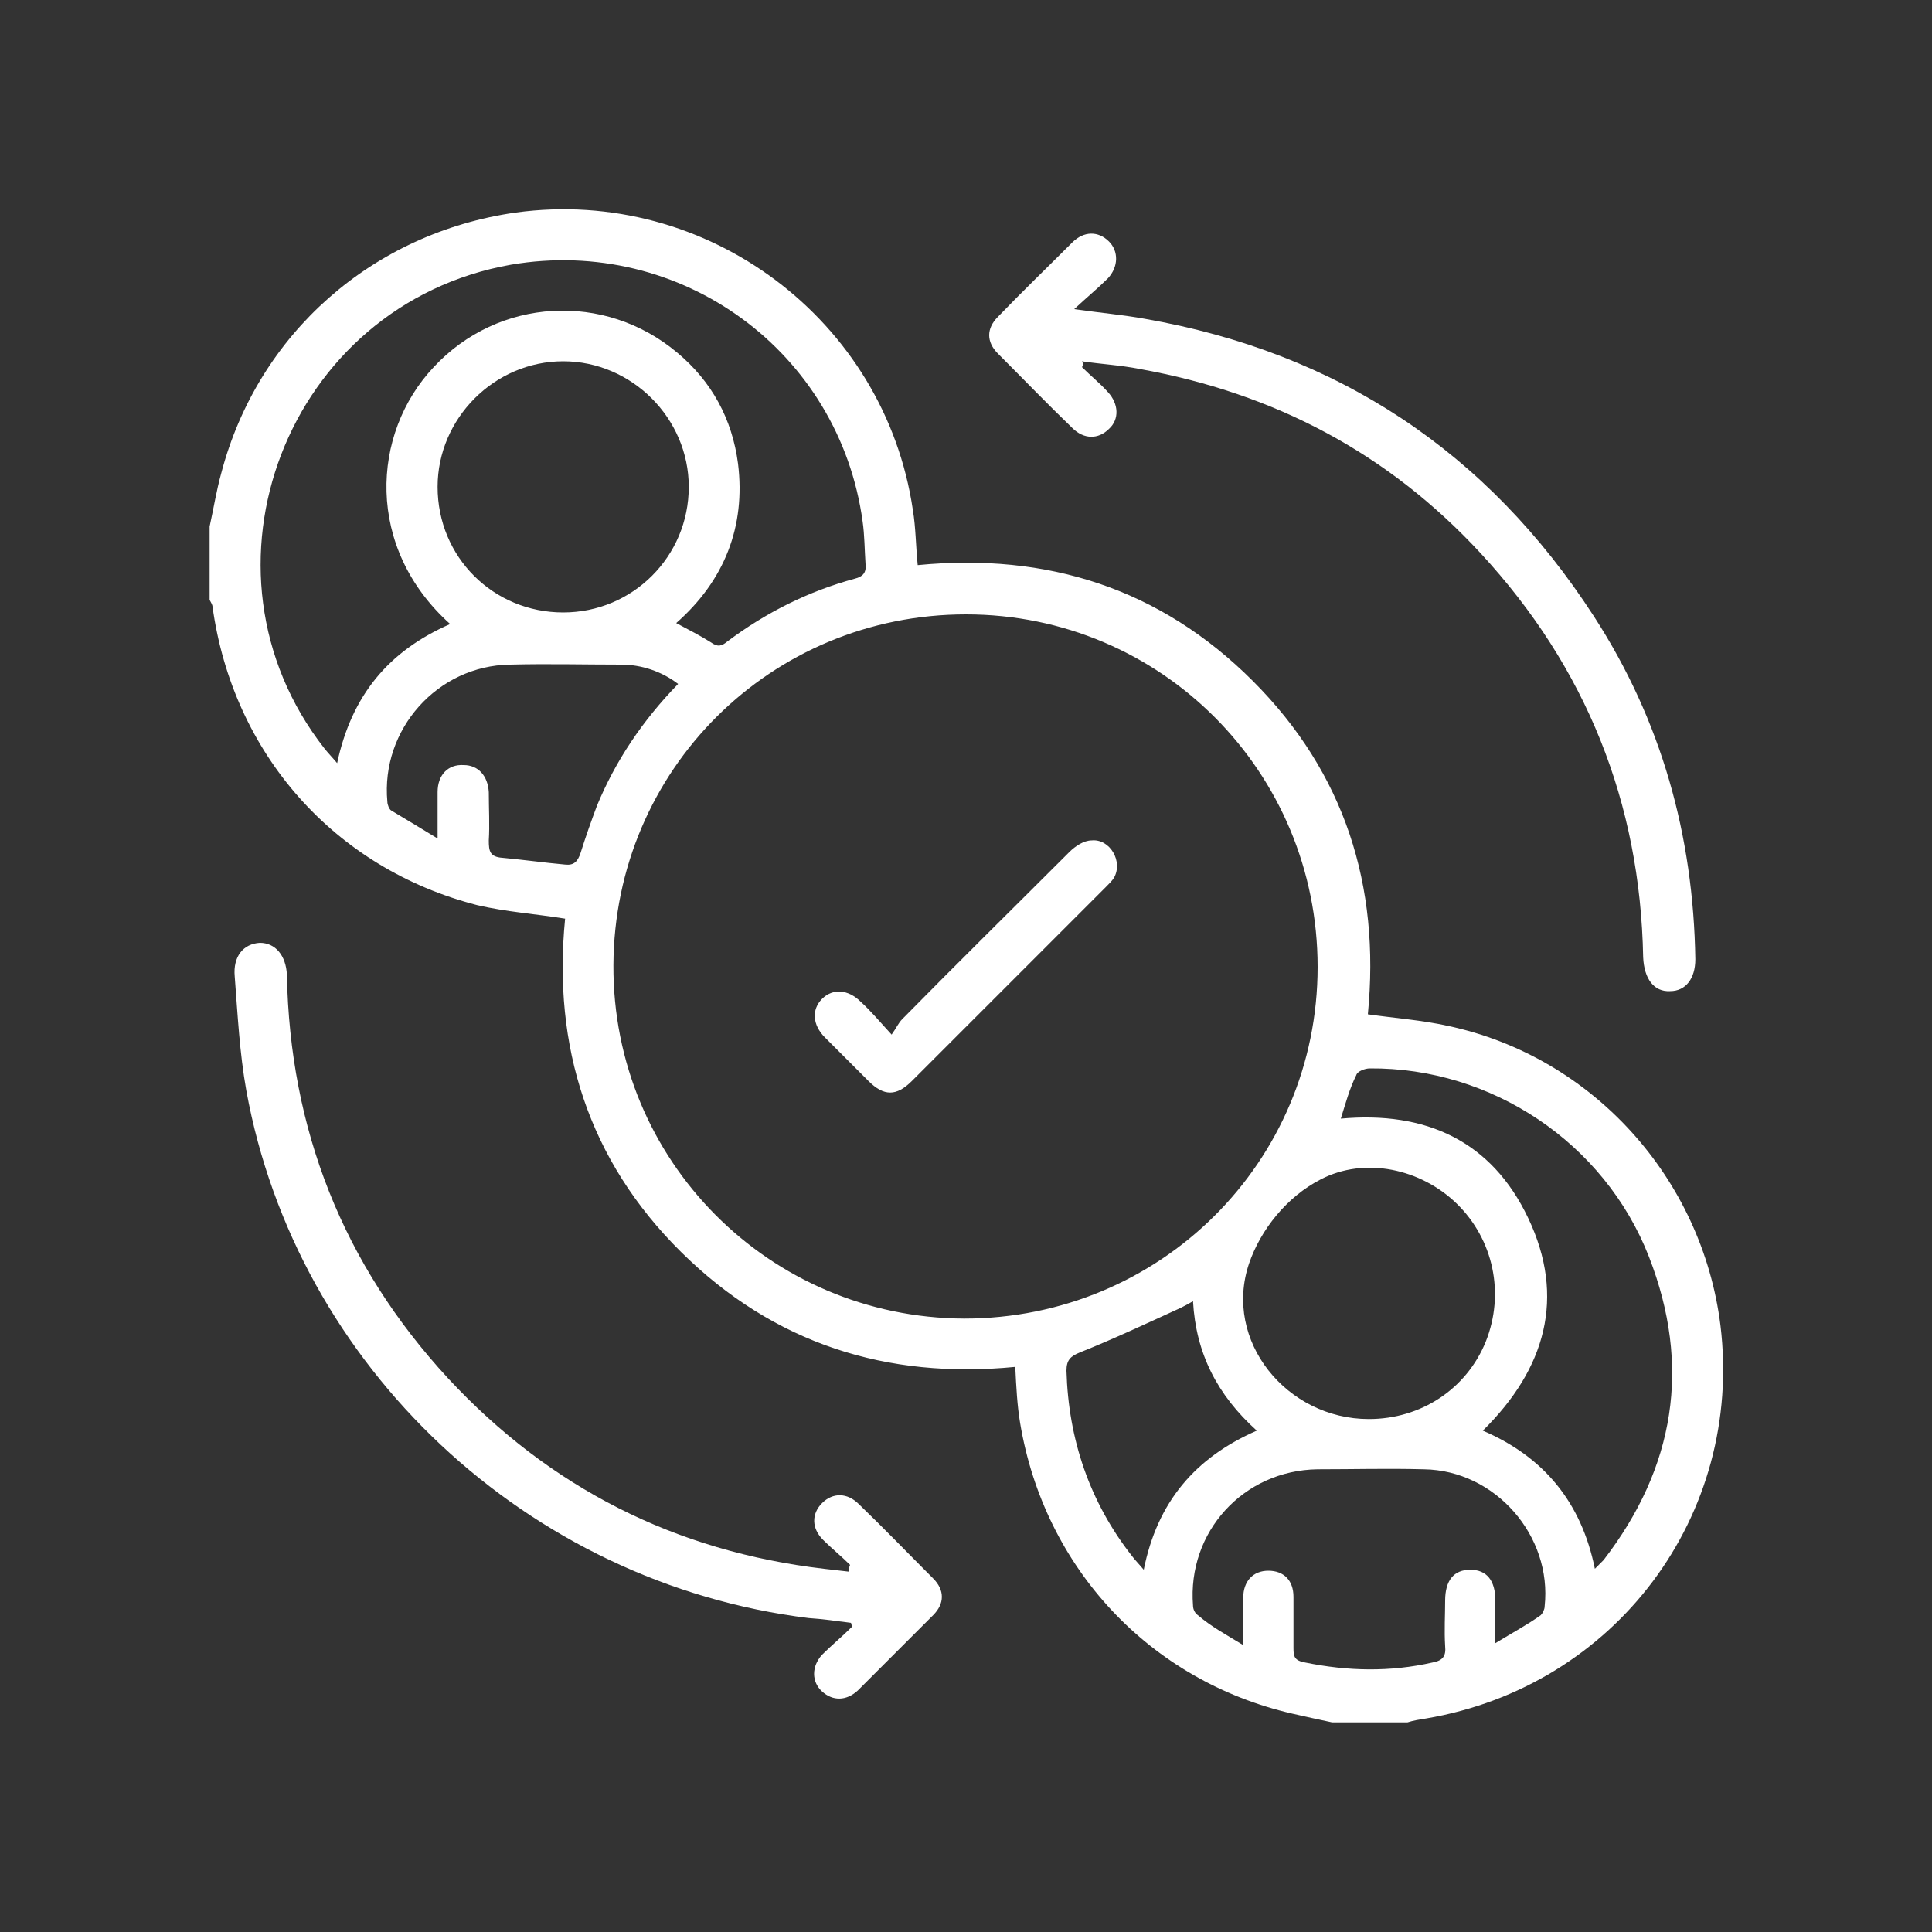
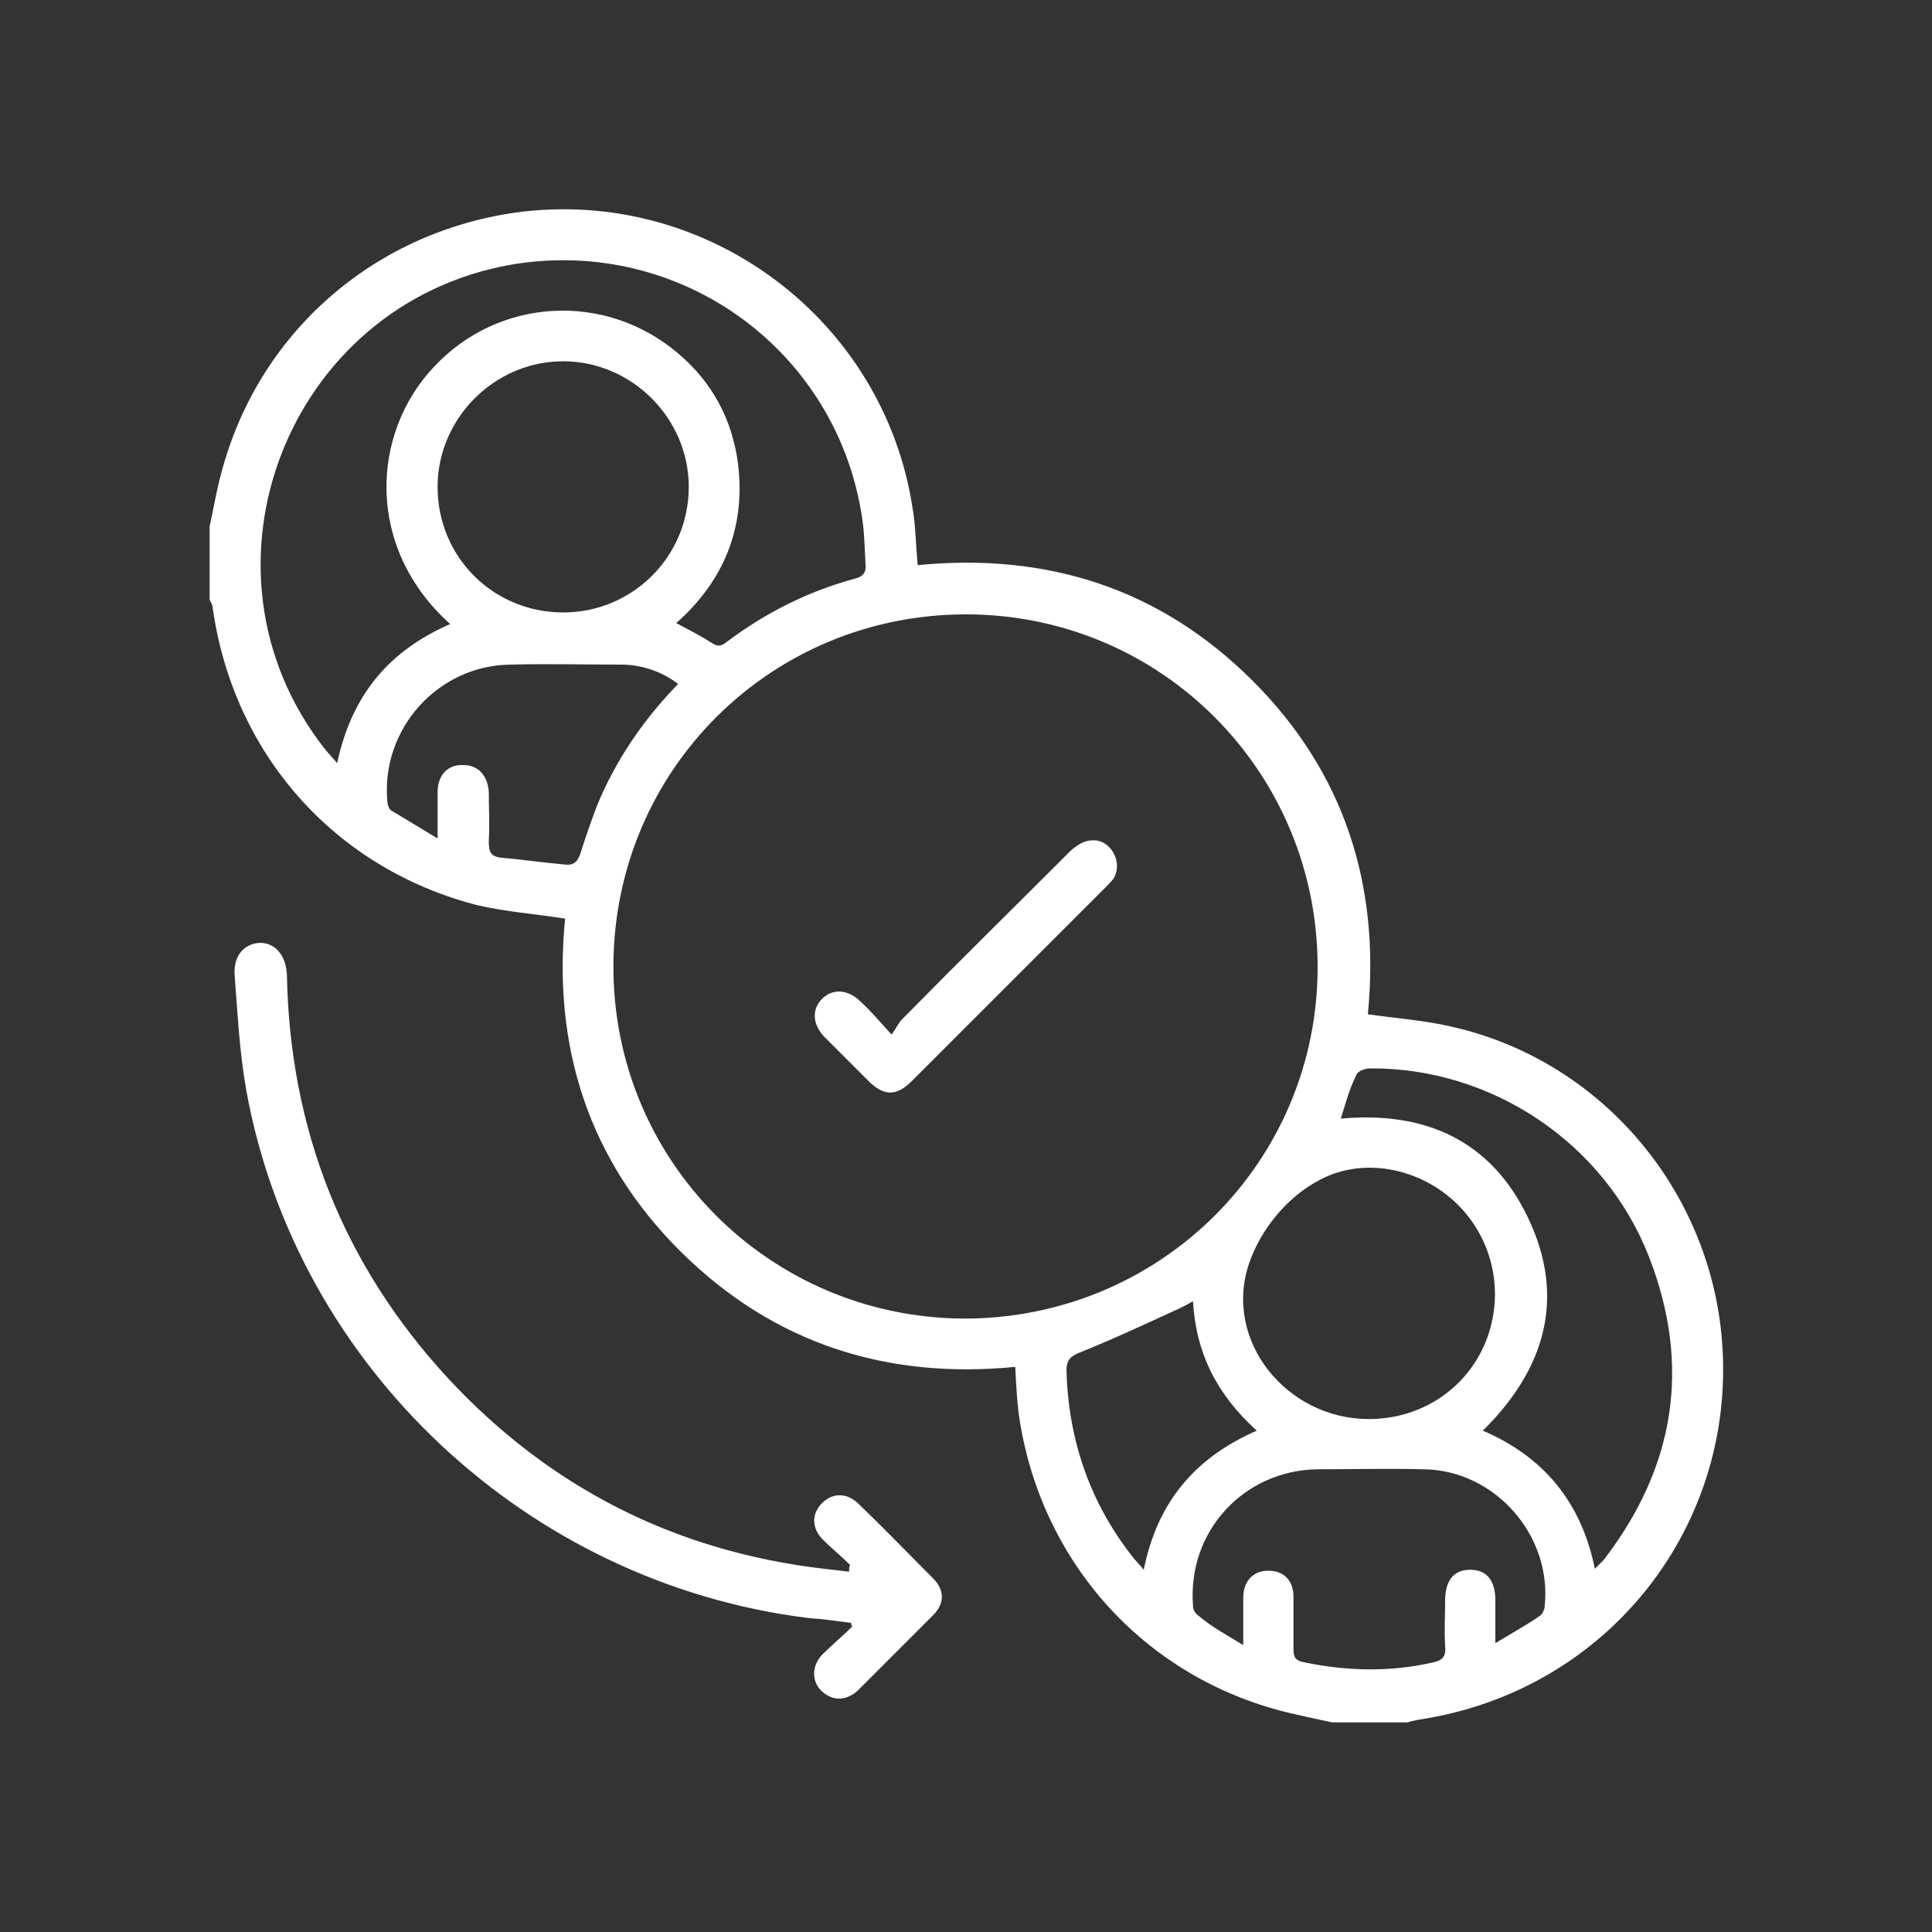
<svg xmlns="http://www.w3.org/2000/svg" version="1.1" id="Capa_1" x="0px" y="0px" viewBox="0 0 200 200" style="enable-background:new 0 0 200 200;" xml:space="preserve">
  <rect x="0" y="0" width="200" height="200" fill="#333333" stroke="none" />
  <style type="text/css"> .st0{fill:none;} .st1{fill:#FFFFFF;} </style>
-   <rect x="595.9" y="211.7" class="st0" width="258" height="228" />
  <g>
    <path class="st1" d="M137.9,178.3c-1.4-0.3-2.8-0.6-4.1-0.9c-14.8-3.4-25.7-15.1-28.2-30.1c-0.3-1.8-0.4-3.7-0.5-5.8 c-13.3,1.3-25-2.4-34.6-11.9c-9.6-9.5-13.3-21.3-12-34.5c-3.1-0.5-6.1-0.7-9.1-1.4C34.6,89.9,24.1,78,22,62.8 c0-0.2-0.2-0.5-0.3-0.7c0-2.5,0-5.1,0-7.6c0.4-1.8,0.7-3.7,1.2-5.5C26.7,34.5,38.6,24.1,53.4,22c19.8-2.7,38.2,11.1,41.1,30.8 c0.3,1.8,0.3,3.7,0.5,5.7c13.4-1.3,25.1,2.4,34.7,12c9.5,9.5,13.2,21.2,11.9,34.5c2.8,0.4,5.6,0.6,8.3,1.2 c15,3.2,26.3,15.8,28.2,31c2.4,19.7-10.9,37.4-30.5,40.7c-0.6,0.1-1.3,0.2-1.9,0.4C143,178.3,140.5,178.3,137.9,178.3z M136.4,100.1c0-20.2-16.2-36.5-36.4-36.5c-20.2,0-36.4,16.1-36.5,36.3c-0.1,20.2,16.1,36.5,36.3,36.6 C120.1,136.5,136.4,120.3,136.4,100.1z M46.6,64.6c-8.8-7.9-8.2-19.7-1.7-26.6c6.7-7.2,17.7-7.8,25.2-1.5c3.6,3,5.7,6.9,6.3,11.5 c0.8,6.5-1.4,12.1-6.4,16.5c1.3,0.7,2.5,1.3,3.6,2c0.7,0.5,1.1,0.4,1.7-0.1c4-3,8.4-5.2,13.2-6.5c0.8-0.2,1.2-0.6,1.1-1.5 c-0.1-1.5-0.1-3-0.3-4.4c-2.4-17.6-18.8-29.6-36.4-26.6C29.7,31.5,19.1,59,33.6,77.5c0.4,0.5,0.8,0.9,1.3,1.5 C36.4,72,40.2,67.4,46.6,64.6z M138.8,115.8c8.8-0.8,15.6,2.3,19.4,10.3c3.9,8.2,1.8,15.6-4.7,22c6.3,2.7,10.2,7.4,11.6,14.3 c0.4-0.4,0.7-0.7,0.9-0.9c7.4-9.6,9.1-20.1,4.7-31.4c-4.6-11.8-16.3-19.6-28.9-19.5c-0.5,0-1.3,0.3-1.4,0.7 C139.7,112.7,139.3,114.2,138.8,115.8z M128.7,170.3c0-1.9,0-3.4,0-4.9c0-1.7,1-2.8,2.6-2.8c1.6,0,2.6,1,2.6,2.7c0,1.8,0,3.6,0,5.3 c0,0.9,0.1,1.3,1.2,1.5c4.4,0.9,8.8,1,13.2,0c1.1-0.2,1.4-0.7,1.3-1.7c-0.1-1.6,0-3.2,0-4.7c0-2.1,0.9-3.2,2.6-3.2 c1.7,0,2.6,1.1,2.6,3.2c0,1.3,0,2.7,0,4.4c1.8-1.1,3.3-1.9,4.7-2.9c0.2-0.2,0.4-0.6,0.4-0.9c0.8-7.3-5.1-14.1-12.5-14.2 c-3.7-0.1-7.3,0-11,0c-7.7,0.1-13.5,6.5-12.9,14.1c0,0.4,0.2,0.8,0.5,1C125.4,168.4,126.9,169.2,128.7,170.3z M58.3,63.4 c7.2,0,13-5.8,13-13c0-7.1-5.9-13-13-13c-7.1,0-13,5.9-13,13C45.3,57.7,51.1,63.4,58.3,63.4z M141.7,146.9c5.4,0,10.1-3.1,12.1-8 c2-5,0.8-10.6-3-14.3c-3.7-3.6-9.5-4.9-14.1-2.5c-3.5,1.8-6.2,5.2-7.4,8.7C126.6,138.8,133.2,146.9,141.7,146.9z M70.2,70.8 c-1.7-1.3-3.8-2-5.9-2c-3.8,0-7.6-0.1-11.5,0c-7.5,0.1-13.4,6.7-12.7,14.2c0,0.3,0.2,0.8,0.4,0.9c1.5,0.9,3,1.8,4.8,2.9 c0-1.9,0-3.3,0-4.8c0-1.8,1.1-2.9,2.7-2.8c1.5,0,2.5,1.1,2.6,2.8c0,1.7,0.1,3.4,0,5c0,1.1,0.1,1.7,1.4,1.8c2.2,0.2,4.3,0.5,6.5,0.7 c0.9,0.1,1.3-0.3,1.6-1.2c0.5-1.6,1.1-3.3,1.7-4.9C63.7,78.8,66.5,74.6,70.2,70.8z M123.5,134.7c-0.5,0.3-0.9,0.5-1.3,0.7 c-3.5,1.6-6.9,3.2-10.4,4.6c-1,0.4-1.4,0.8-1.4,1.9c0.2,7.1,2.4,13.6,6.8,19.2c0.3,0.4,0.7,0.8,1.2,1.4c1.4-7,5.3-11.6,11.7-14.4 C126,144.4,123.8,140.1,123.5,134.7z" />
-     <path class="st1" d="M112,38c0.9,0.9,1.9,1.7,2.7,2.6c1.1,1.2,1.2,2.8,0.1,3.8c-1.1,1.1-2.6,1.1-3.8-0.1c-2.6-2.5-5.1-5.1-7.7-7.7 c-1.2-1.2-1.2-2.6,0-3.8c2.5-2.6,5.1-5.1,7.7-7.7c1.2-1.2,2.7-1.2,3.8-0.1c1,1,1,2.6-0.1,3.8c-1,1-2.1,1.9-3.5,3.2 c2.8,0.4,5.1,0.6,7.3,1c20,3.5,35.5,13.8,46.5,30.8c7,10.8,10.3,22.7,10.5,35.5c0,2-1,3.3-2.6,3.3c-1.7,0.1-2.7-1.3-2.8-3.5 c-0.3-16-5.9-30-16.8-41.8c-9.6-10.4-21.4-16.6-35.3-19.1c-2-0.4-4-0.5-6-0.8C112.2,37.7,112.1,37.9,112,38z" />
    <path class="st1" d="M88,162c-0.9-0.9-1.9-1.7-2.8-2.6c-1.2-1.2-1.2-2.7-0.1-3.8c1.1-1.1,2.6-1.1,3.8,0.1c2.6,2.5,5.1,5.1,7.7,7.7 c1.2,1.2,1.2,2.6,0,3.8c-2.6,2.6-5.2,5.2-7.8,7.8c-1.2,1.1-2.6,1.1-3.7,0.1c-1.1-1-1.1-2.6,0-3.8c1-1,2.1-1.9,3.1-2.9 c0-0.1-0.1-0.3-0.1-0.4c-1.5-0.2-2.9-0.4-4.4-0.5c-29.1-3.6-53-26-58.2-54.6c-0.7-3.9-0.9-7.9-1.2-11.8c-0.2-2.1,0.9-3.4,2.6-3.5 c1.6,0,2.7,1.3,2.8,3.3c0.3,16,5.8,30,16.7,41.8c10.5,11.3,23.5,17.9,38.9,19.7c0.9,0.1,1.7,0.2,2.6,0.3 C87.9,162.3,87.9,162.2,88,162z" />
    <path class="st1" d="M92.3,107.1c0.5-0.7,0.7-1.2,1.1-1.6c5.7-5.8,11.5-11.5,17.3-17.3c0.6-0.6,1.5-1.2,2.3-1.2 c1.9-0.2,3.3,2.2,2.3,3.9c-0.2,0.3-0.5,0.6-0.8,0.9c-6.7,6.7-13.4,13.4-20.1,20.1c-1.6,1.6-2.9,1.6-4.5,0c-1.5-1.5-3-3-4.5-4.5 c-1.3-1.3-1.4-2.9-0.3-4c1.1-1.1,2.7-1,4,0.3C90.2,104.7,91.1,105.8,92.3,107.1z" />
  </g>
</svg>